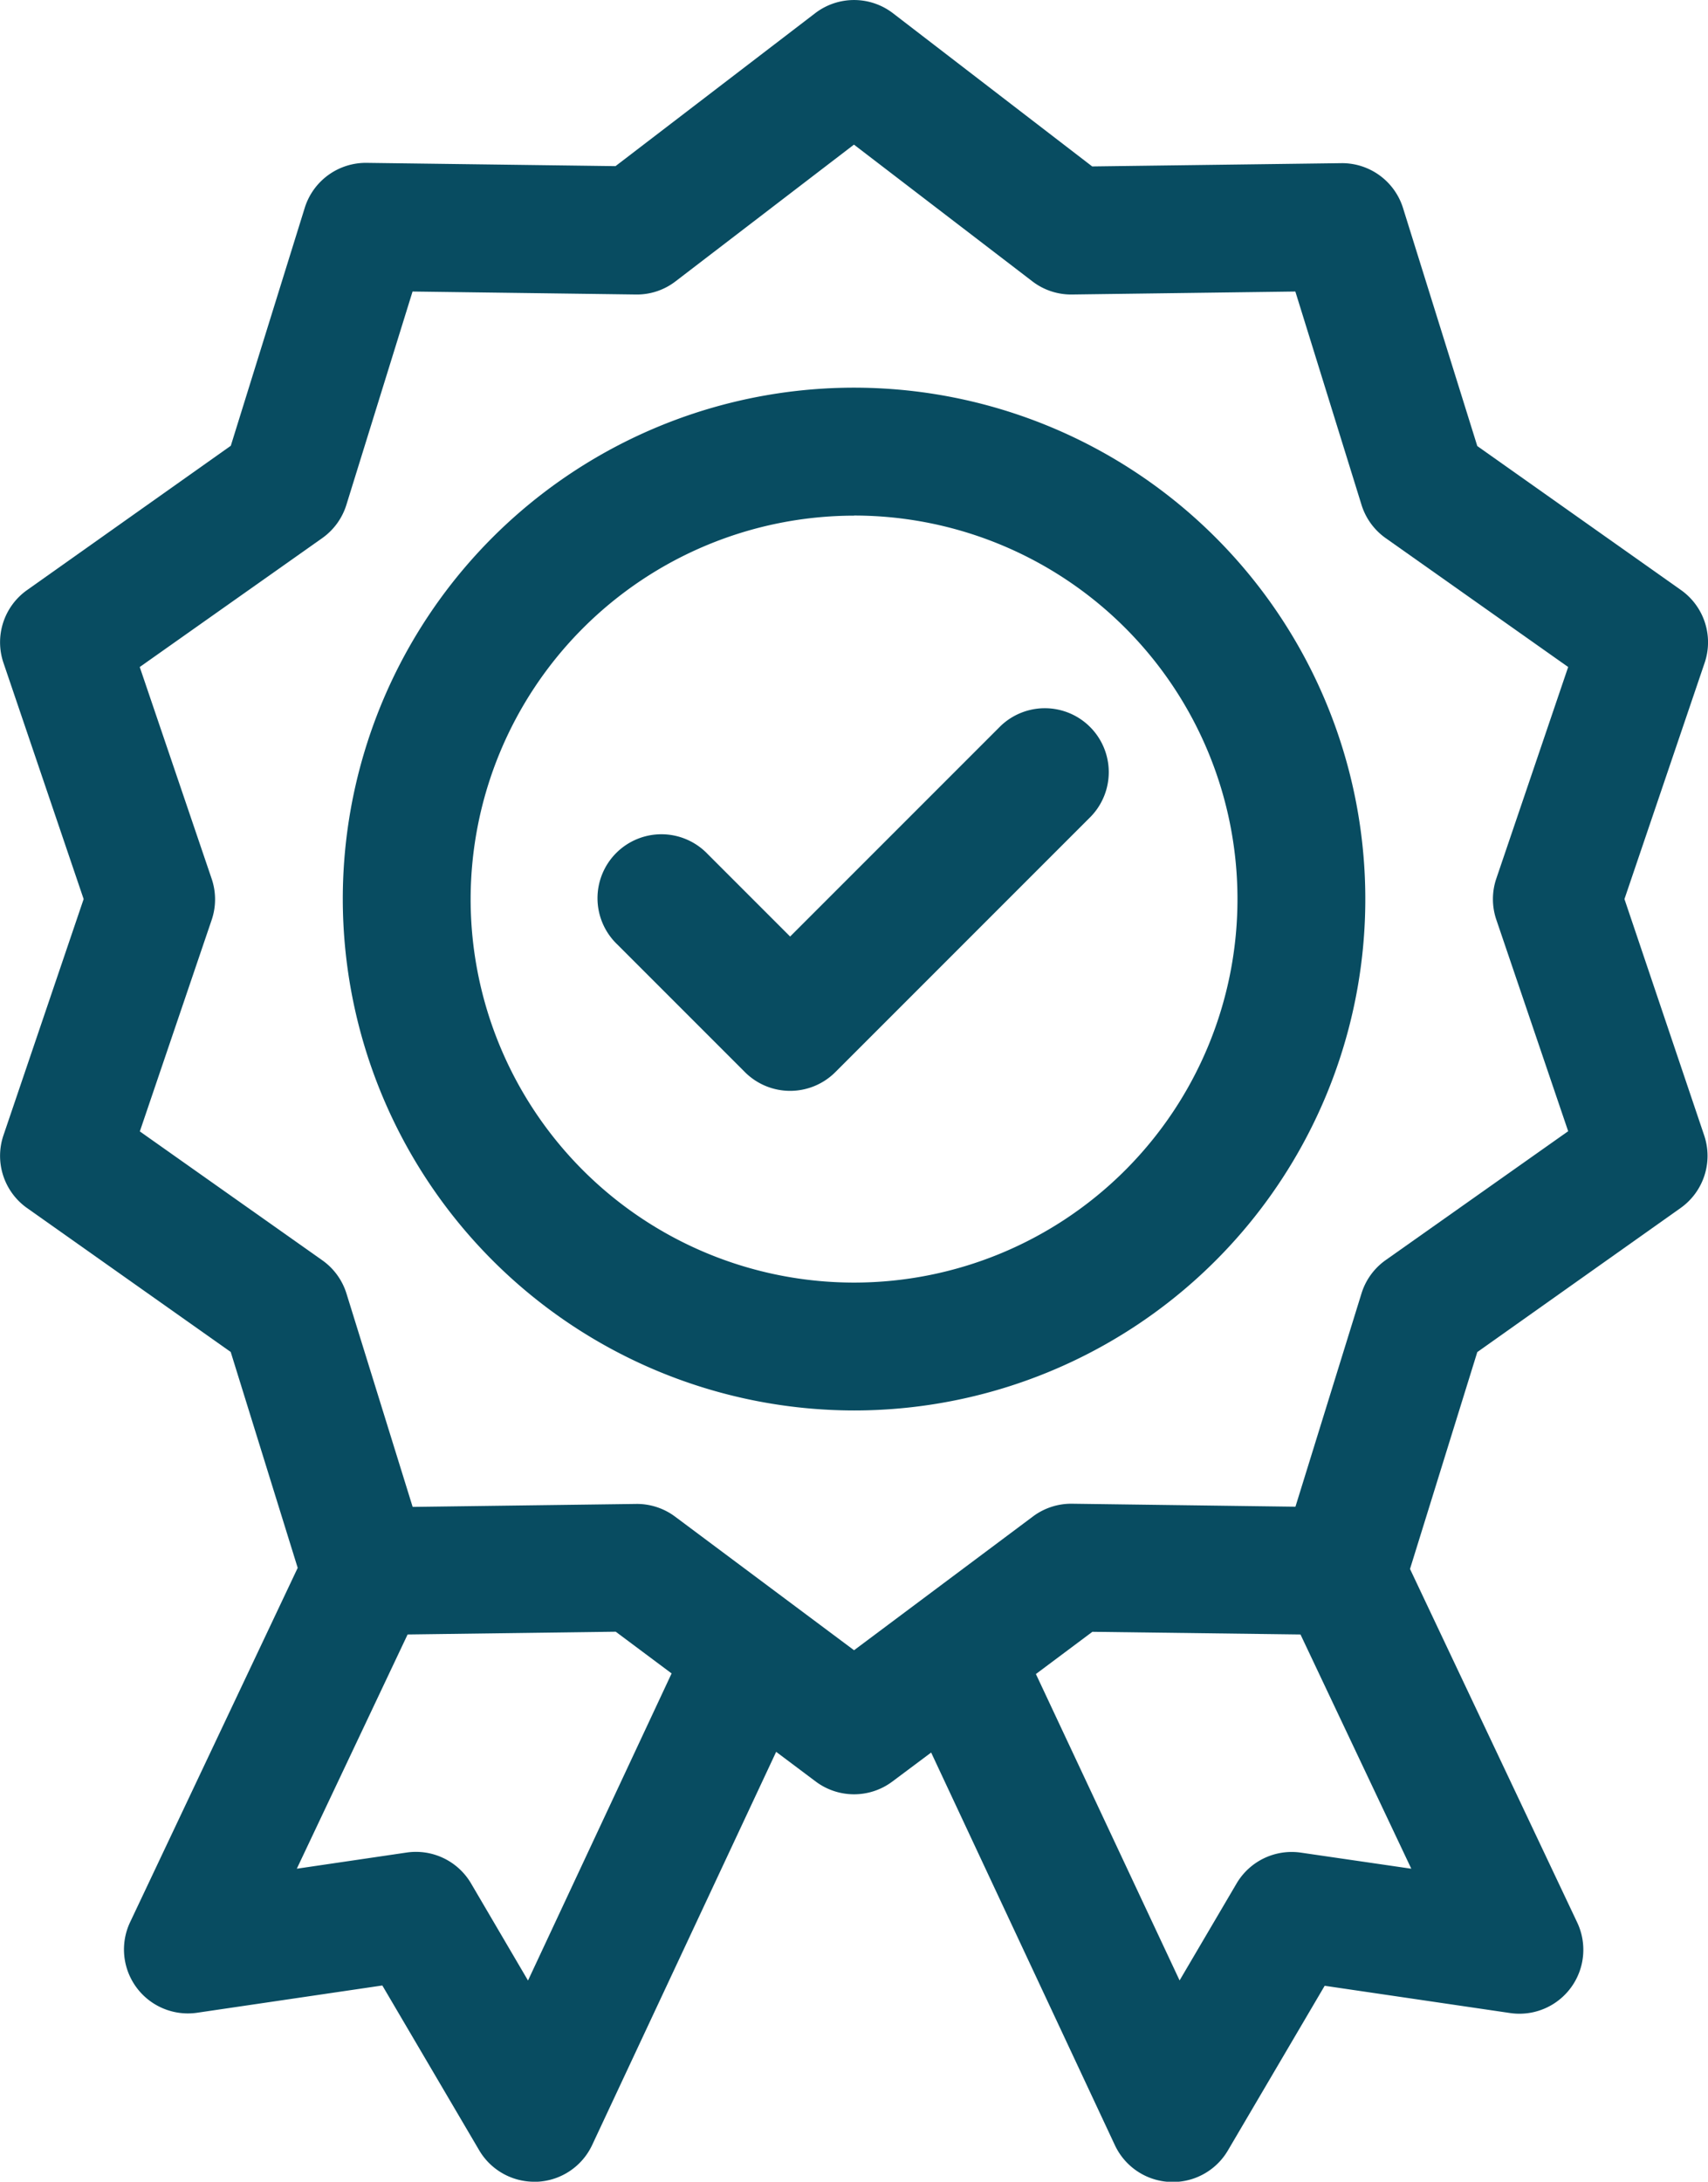
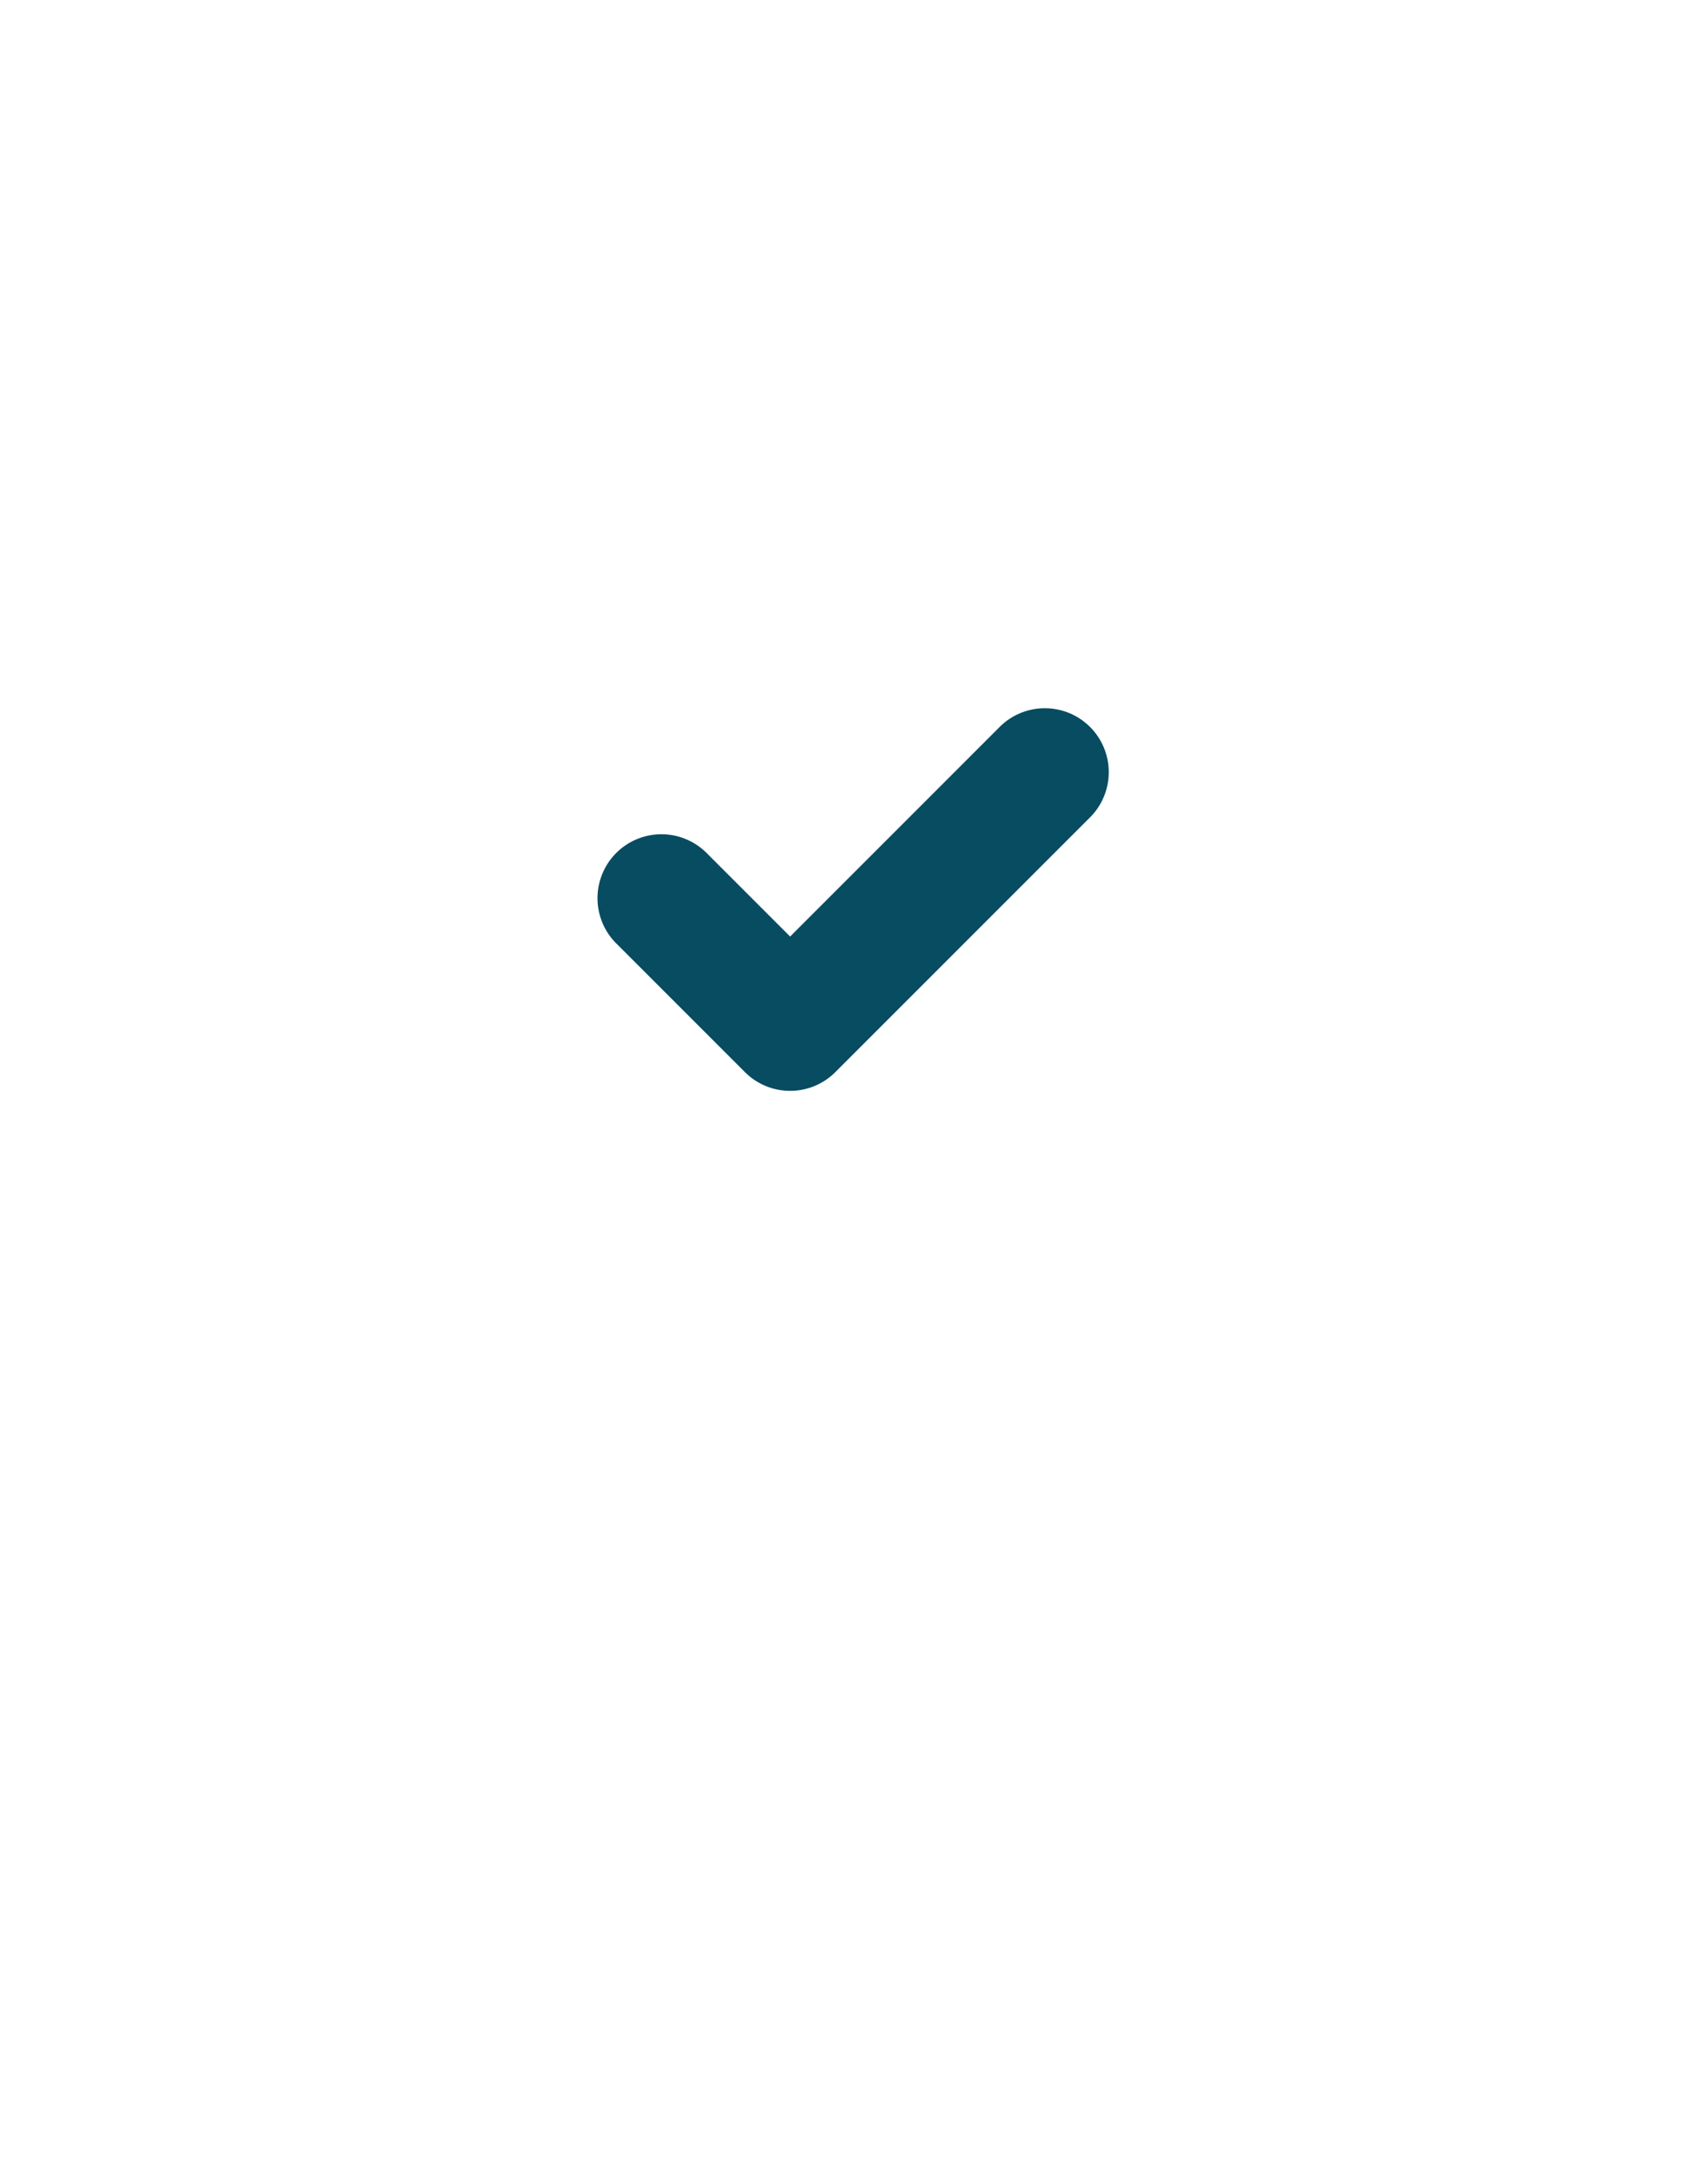
<svg xmlns="http://www.w3.org/2000/svg" width="17.235" height="22.01" viewBox="0 0 17.235 22.01">
  <g transform="translate(-55.542 0)">
    <path d="M197.478,169.68a.645.645,0,0,0,.912,0l2.579-2.579a.645.645,0,0,0-.912-.912l-2.123,2.123-.834-.834a.645.645,0,1,0-.912.912Z" transform="translate(-134.419 -158.864)" fill="#084c61" />
-     <path d="M141.159,101.317A5.159,5.159,0,1,0,136,96.159,5.164,5.164,0,0,0,141.159,101.317Zm0-9.028a3.869,3.869,0,1,1-3.869,3.869A3.873,3.873,0,0,1,141.159,92.29Z" transform="translate(-76.999 -87.088)" fill="#084c61" />
-     <path d="M55.815,12.187l2.055,1.452.676,2.178-1.691,3.574a.645.645,0,0,0,.677.914L59.4,20.03l.977,1.662a.645.645,0,0,0,.556.318h.031a.645.645,0,0,0,.554-.372l1.856-3.965.4.3a.645.645,0,0,0,.772,0l.392-.293,1.854,3.961a.645.645,0,0,0,1.14.054l.977-1.662,1.871.275a.645.645,0,0,0,.677-.914L69.77,15.828l.679-2.188L72.5,12.187a.645.645,0,0,0,.238-.734L71.934,9.07l.809-2.383a.645.645,0,0,0-.238-.734L70.449,4.5,69.7,2.1a.645.645,0,0,0-.616-.454l-2.521.033L64.552.133a.645.645,0,0,0-.784,0L61.753,1.676l-2.512-.033a.646.646,0,0,0-.624.454l-.746,2.4L55.815,5.953a.645.645,0,0,0-.238.734l.809,2.383-.809,2.383a.645.645,0,0,0,.238.734ZM60.87,19.98,60.295,19a.645.645,0,0,0-.65-.311l-1.108.163,1.118-2.363,2.1-.028.564.421Zm7.8-1.29a.645.645,0,0,0-.65.311l-.575.978-1.45-3.091.57-.426,2.1.027,1.118,2.363ZM57.677,8.863l-.725-2.134,1.841-1.3a.645.645,0,0,0,.244-.335l.668-2.153,2.254.03a.638.638,0,0,0,.4-.133l1.8-1.379,1.8,1.379a.642.642,0,0,0,.4.133l2.254-.03.668,2.153a.645.645,0,0,0,.244.335l1.841,1.3-.725,2.134a.645.645,0,0,0,0,.415l.725,2.134-1.841,1.3a.645.645,0,0,0-.244.335L68.614,15.2l-2.254-.03a.644.644,0,0,0-.394.128L64.16,16.648,62.354,15.3a.645.645,0,0,0-.386-.128l-2.262.03-.668-2.153a.645.645,0,0,0-.244-.335l-1.841-1.3.725-2.134A.644.644,0,0,0,57.677,8.863Z" transform="translate(0 0)" fill="#084c61" />
  </g>
</svg>